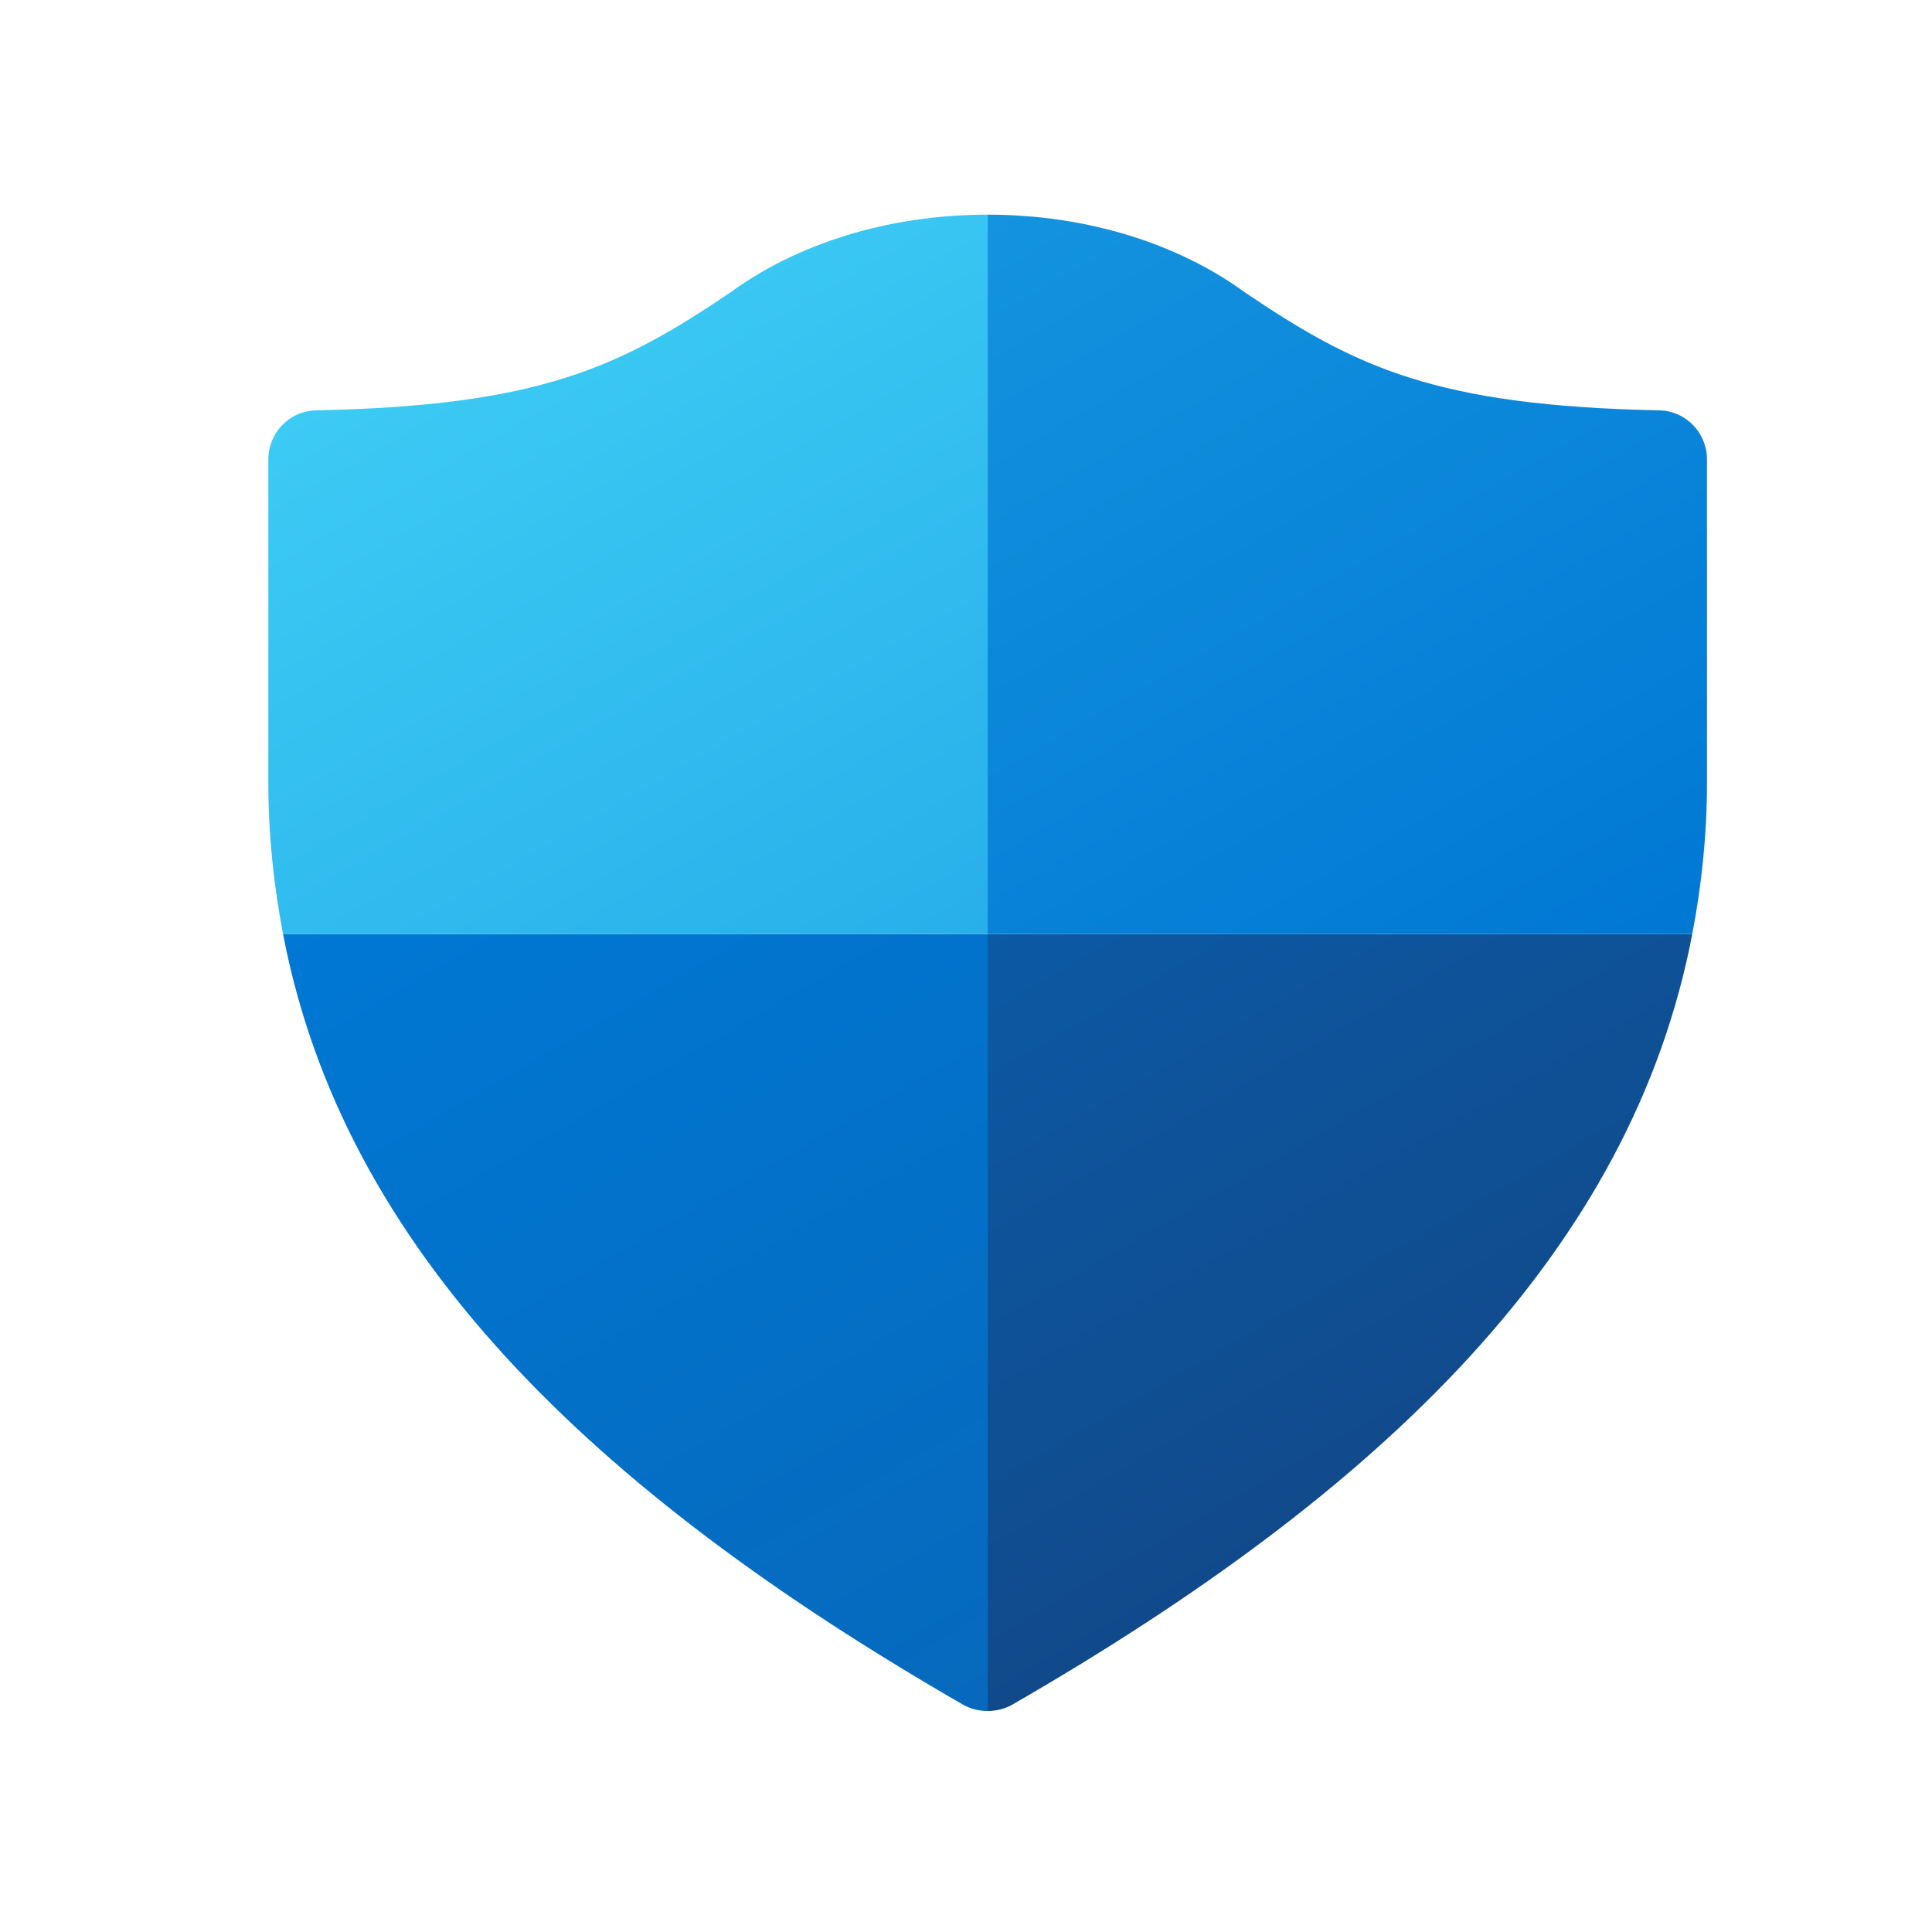
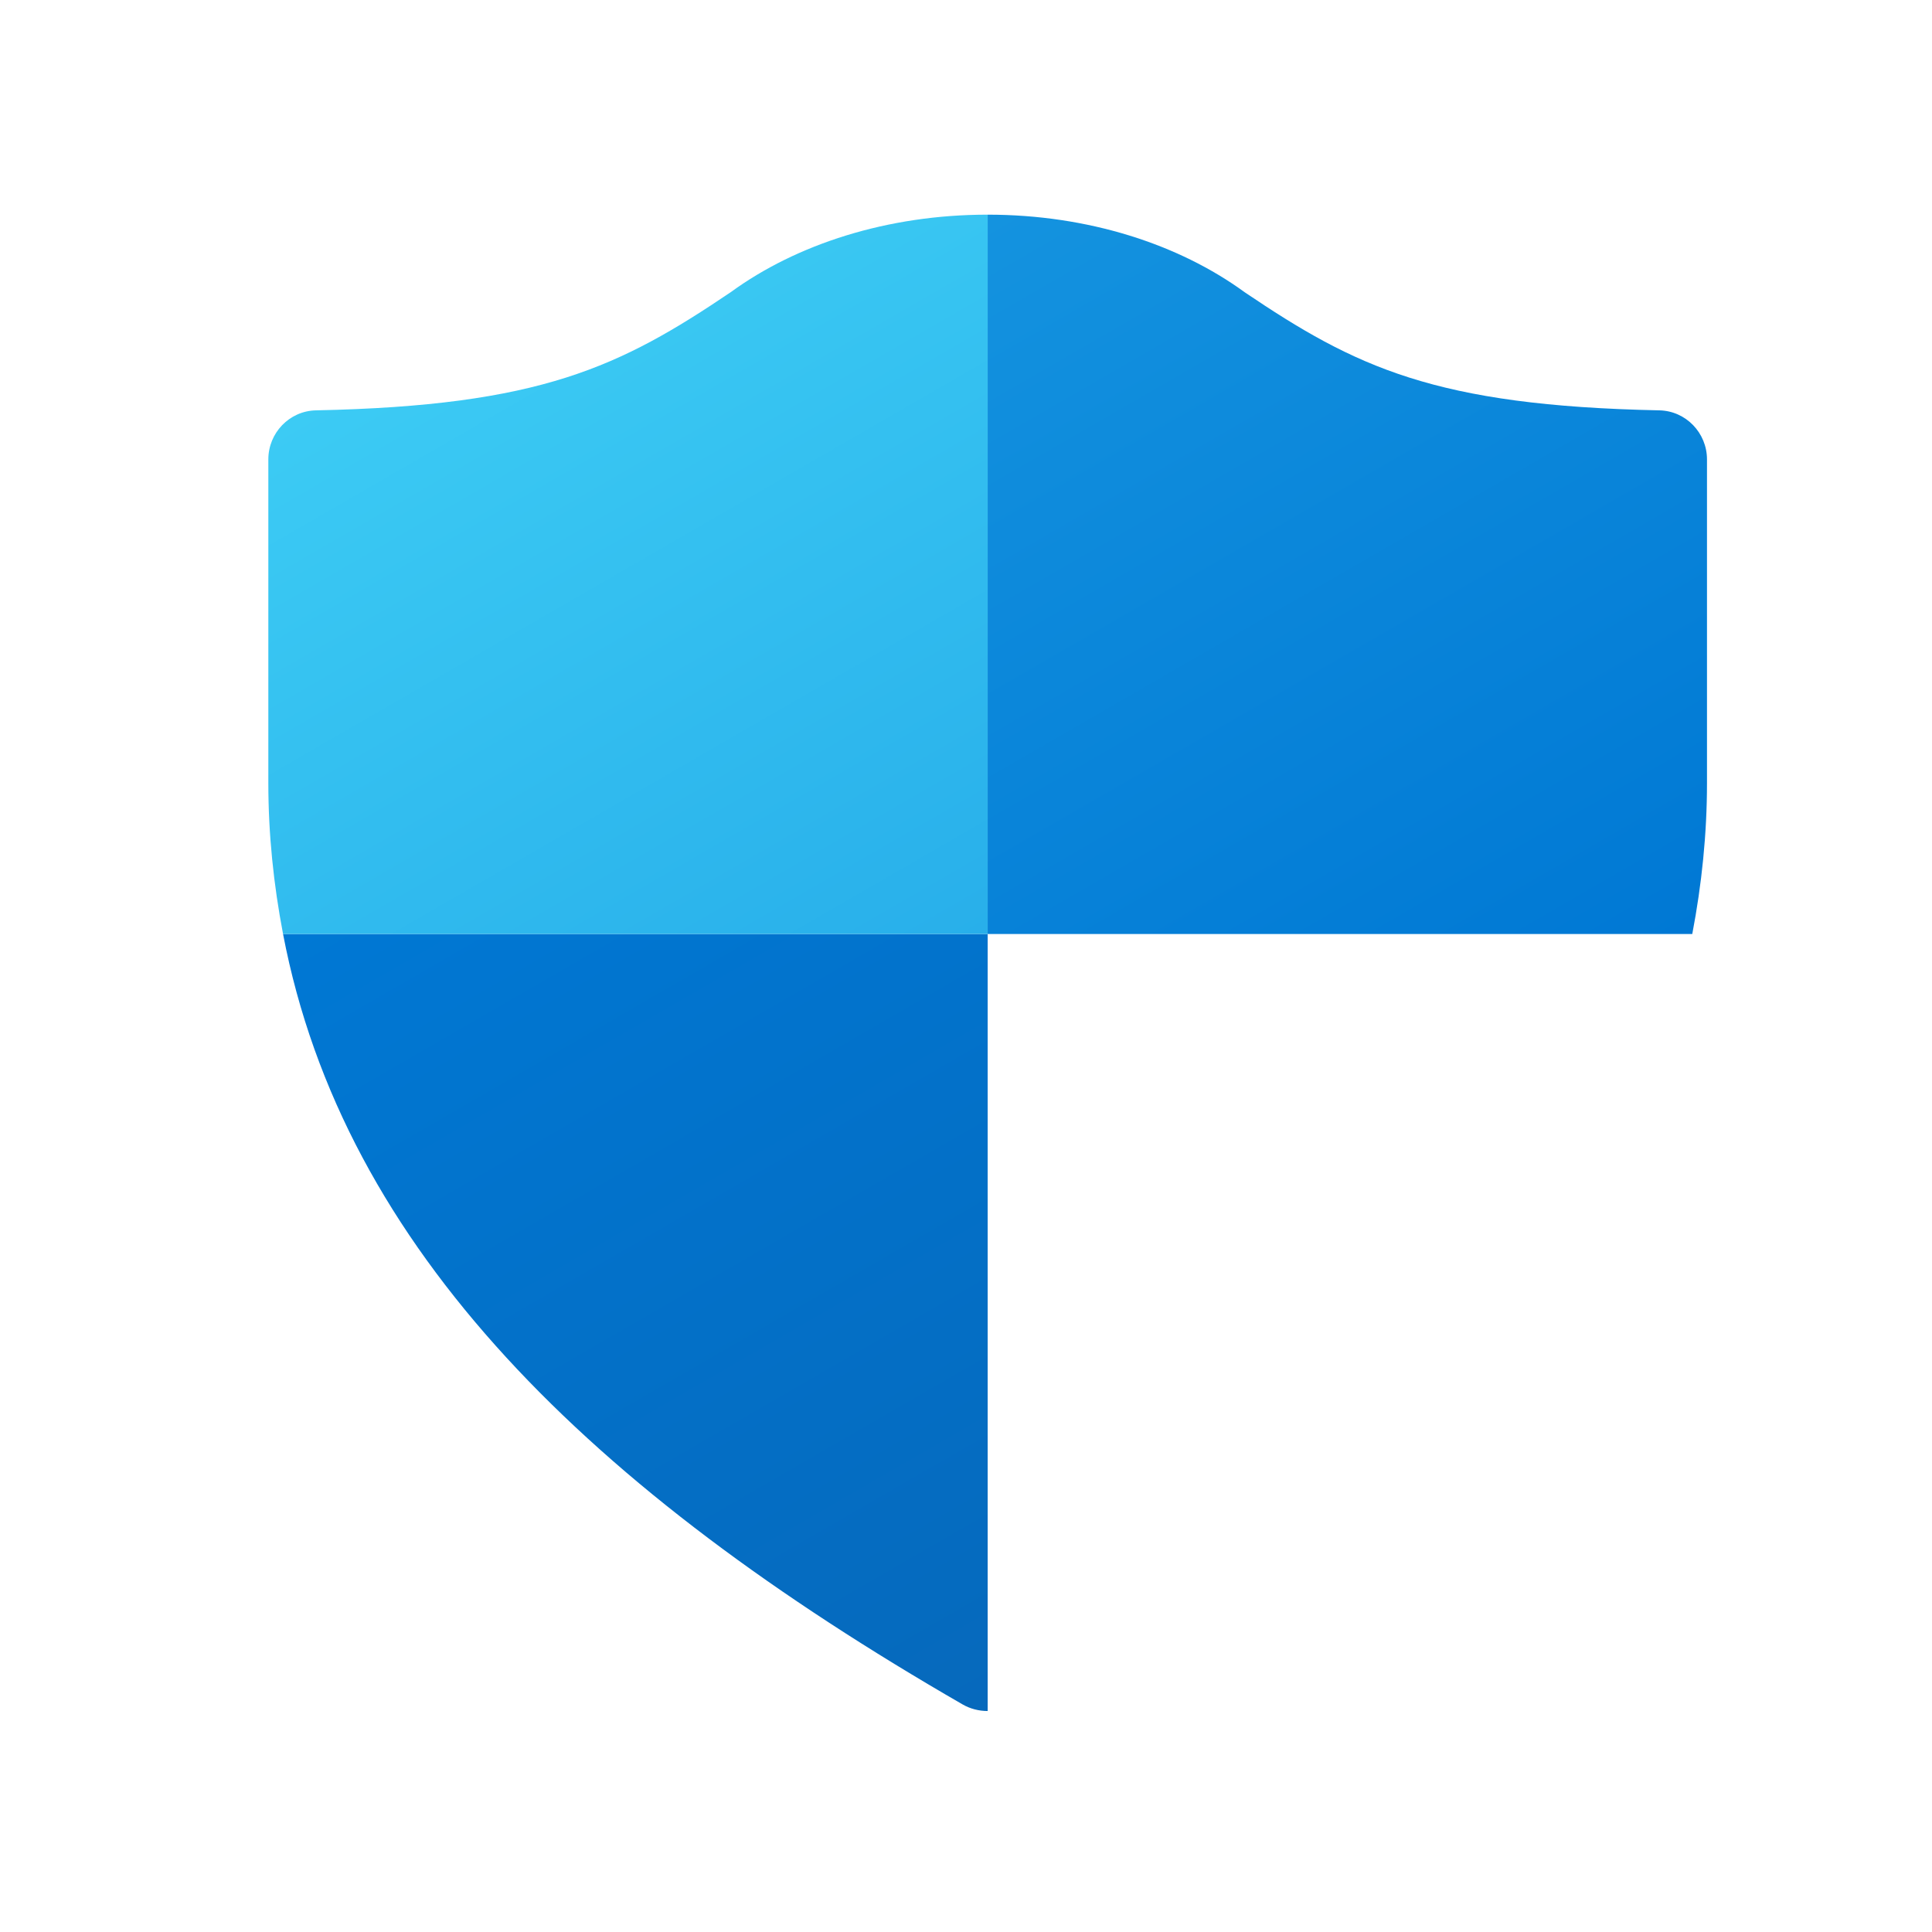
<svg xmlns="http://www.w3.org/2000/svg" width="664" height="664" viewBox="0 0 664 664" fill="none">
  <g clip-path="url(#clip0_3832_15368)">
-     <path d="M339.444 588.05V321H581.609C560.838 429.569 475.698 512.166 348.044 585.793C345.415 587.307 342.415 588.05 339.416 588.05H339.444Z" fill="url(#paint0_linear_3832_15368)" />
    <path d="M339.444 321V588.05C336.445 588.05 333.473 587.307 330.845 585.793C203.191 512.195 118.05 429.569 97.279 321H339.444Z" fill="url(#paint1_linear_3832_15368)" />
    <path d="M339.444 73.777C373.958 73.777 405.157 83.948 427.728 100.405C465.812 126.119 493.126 139.461 570.324 141.033C579.41 141.233 586.666 148.775 586.666 157.889V269.115C586.666 286.658 584.867 303.943 581.609 321H339.444V73.777Z" fill="url(#paint2_linear_3832_15368)" />
    <path d="M97.279 321C94.022 303.971 92.222 286.658 92.222 269.115V157.889C92.222 148.775 99.451 141.233 108.565 141.033C185.763 139.461 213.076 126.119 251.161 100.405C273.732 83.948 304.96 73.777 339.444 73.777V321H97.279Z" fill="url(#paint3_linear_3832_15368)" />
  </g>
  <defs>
    <linearGradient id="paint0_linear_3832_15368" x1="489.24" y1="504.281" x2="372.443" y2="301.943" gradientUnits="userSpaceOnUse">
      <stop stop-color="#114A8B" />
      <stop offset="1" stop-color="#0C59A4" />
    </linearGradient>
    <linearGradient id="paint1_linear_3832_15368" x1="357.787" y1="577.451" x2="181.62" y2="272.316" gradientUnits="userSpaceOnUse">
      <stop stop-color="#0669BC" />
      <stop offset="1" stop-color="#0078D4" />
    </linearGradient>
    <linearGradient id="paint2_linear_3832_15368" x1="528.982" y1="351.399" x2="361.387" y2="61.092" gradientUnits="userSpaceOnUse">
      <stop stop-color="#0078D4" />
      <stop offset="1" stop-color="#1493DF" />
    </linearGradient>
    <linearGradient id="paint3_linear_3832_15368" x1="302.16" y1="342.542" x2="165.477" y2="105.805" gradientUnits="userSpaceOnUse">
      <stop stop-color="#28AFEA" />
      <stop offset="1" stop-color="#3CCBF4" />
    </linearGradient>
    <clipPath id="clip0_3832_15368">
      <rect width="494.444" height="514.272" fill="white" transform="translate(92.222 73.777)" />
    </clipPath>
  </defs>
</svg>